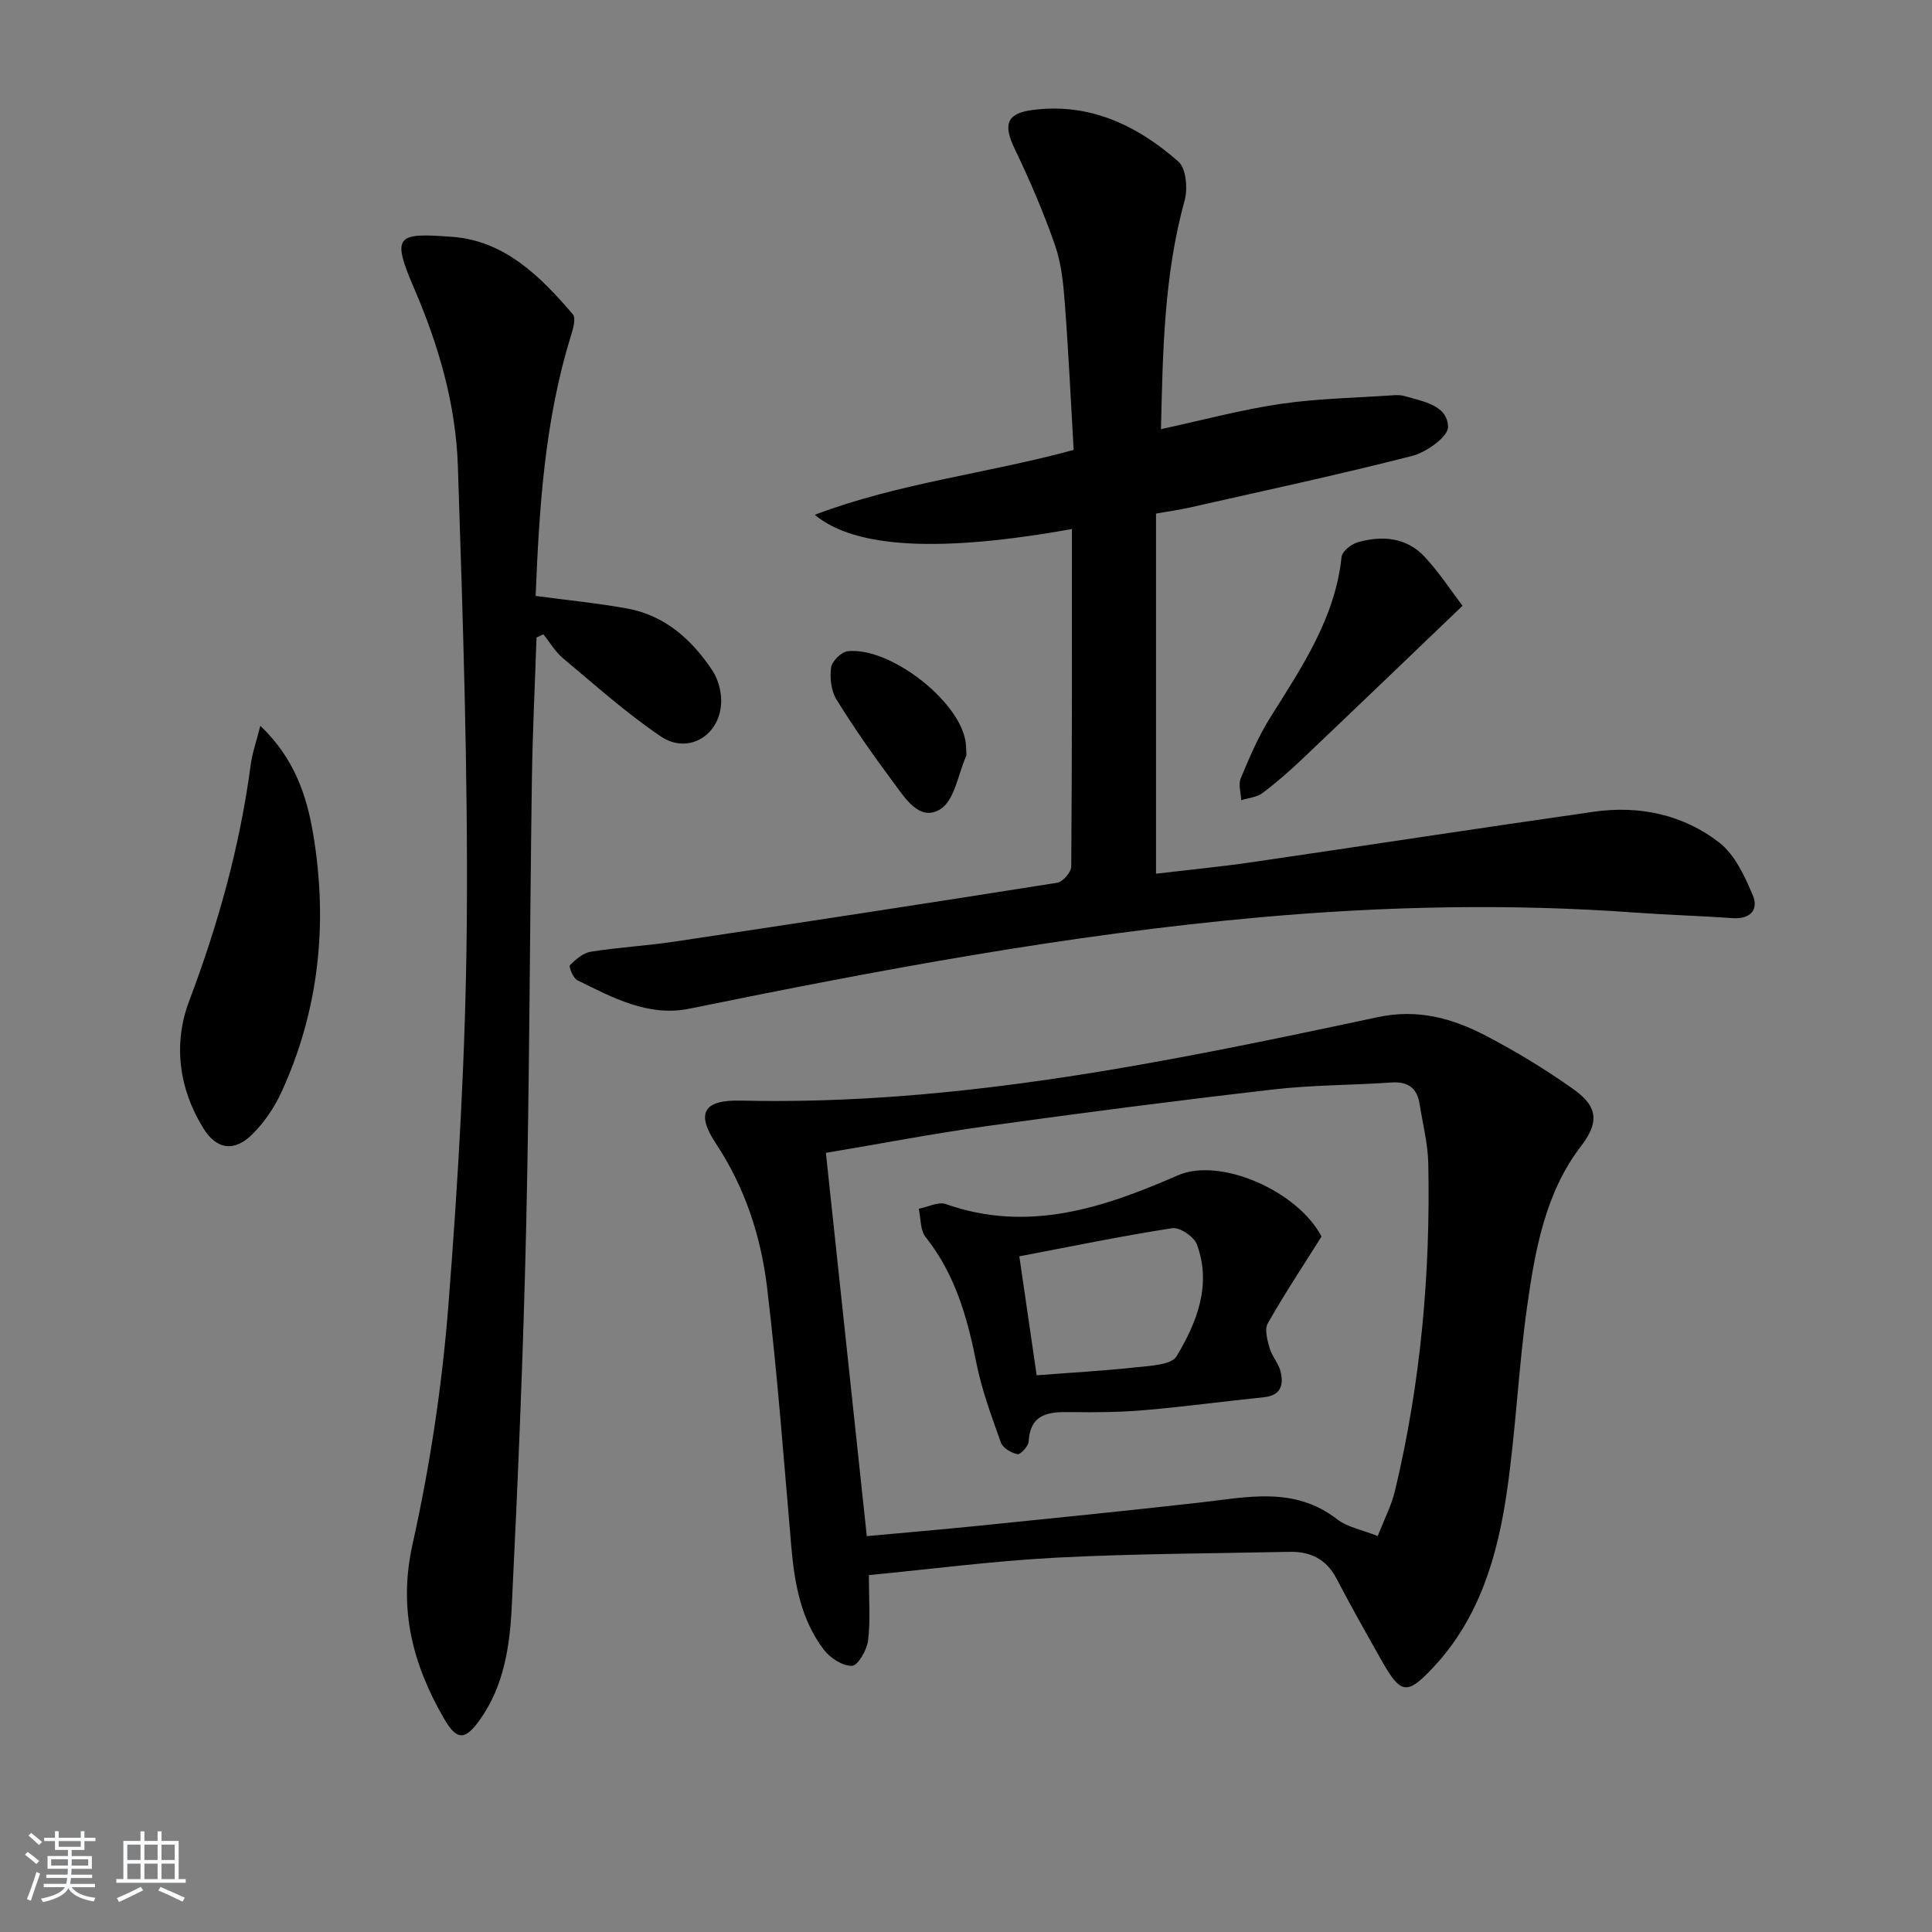
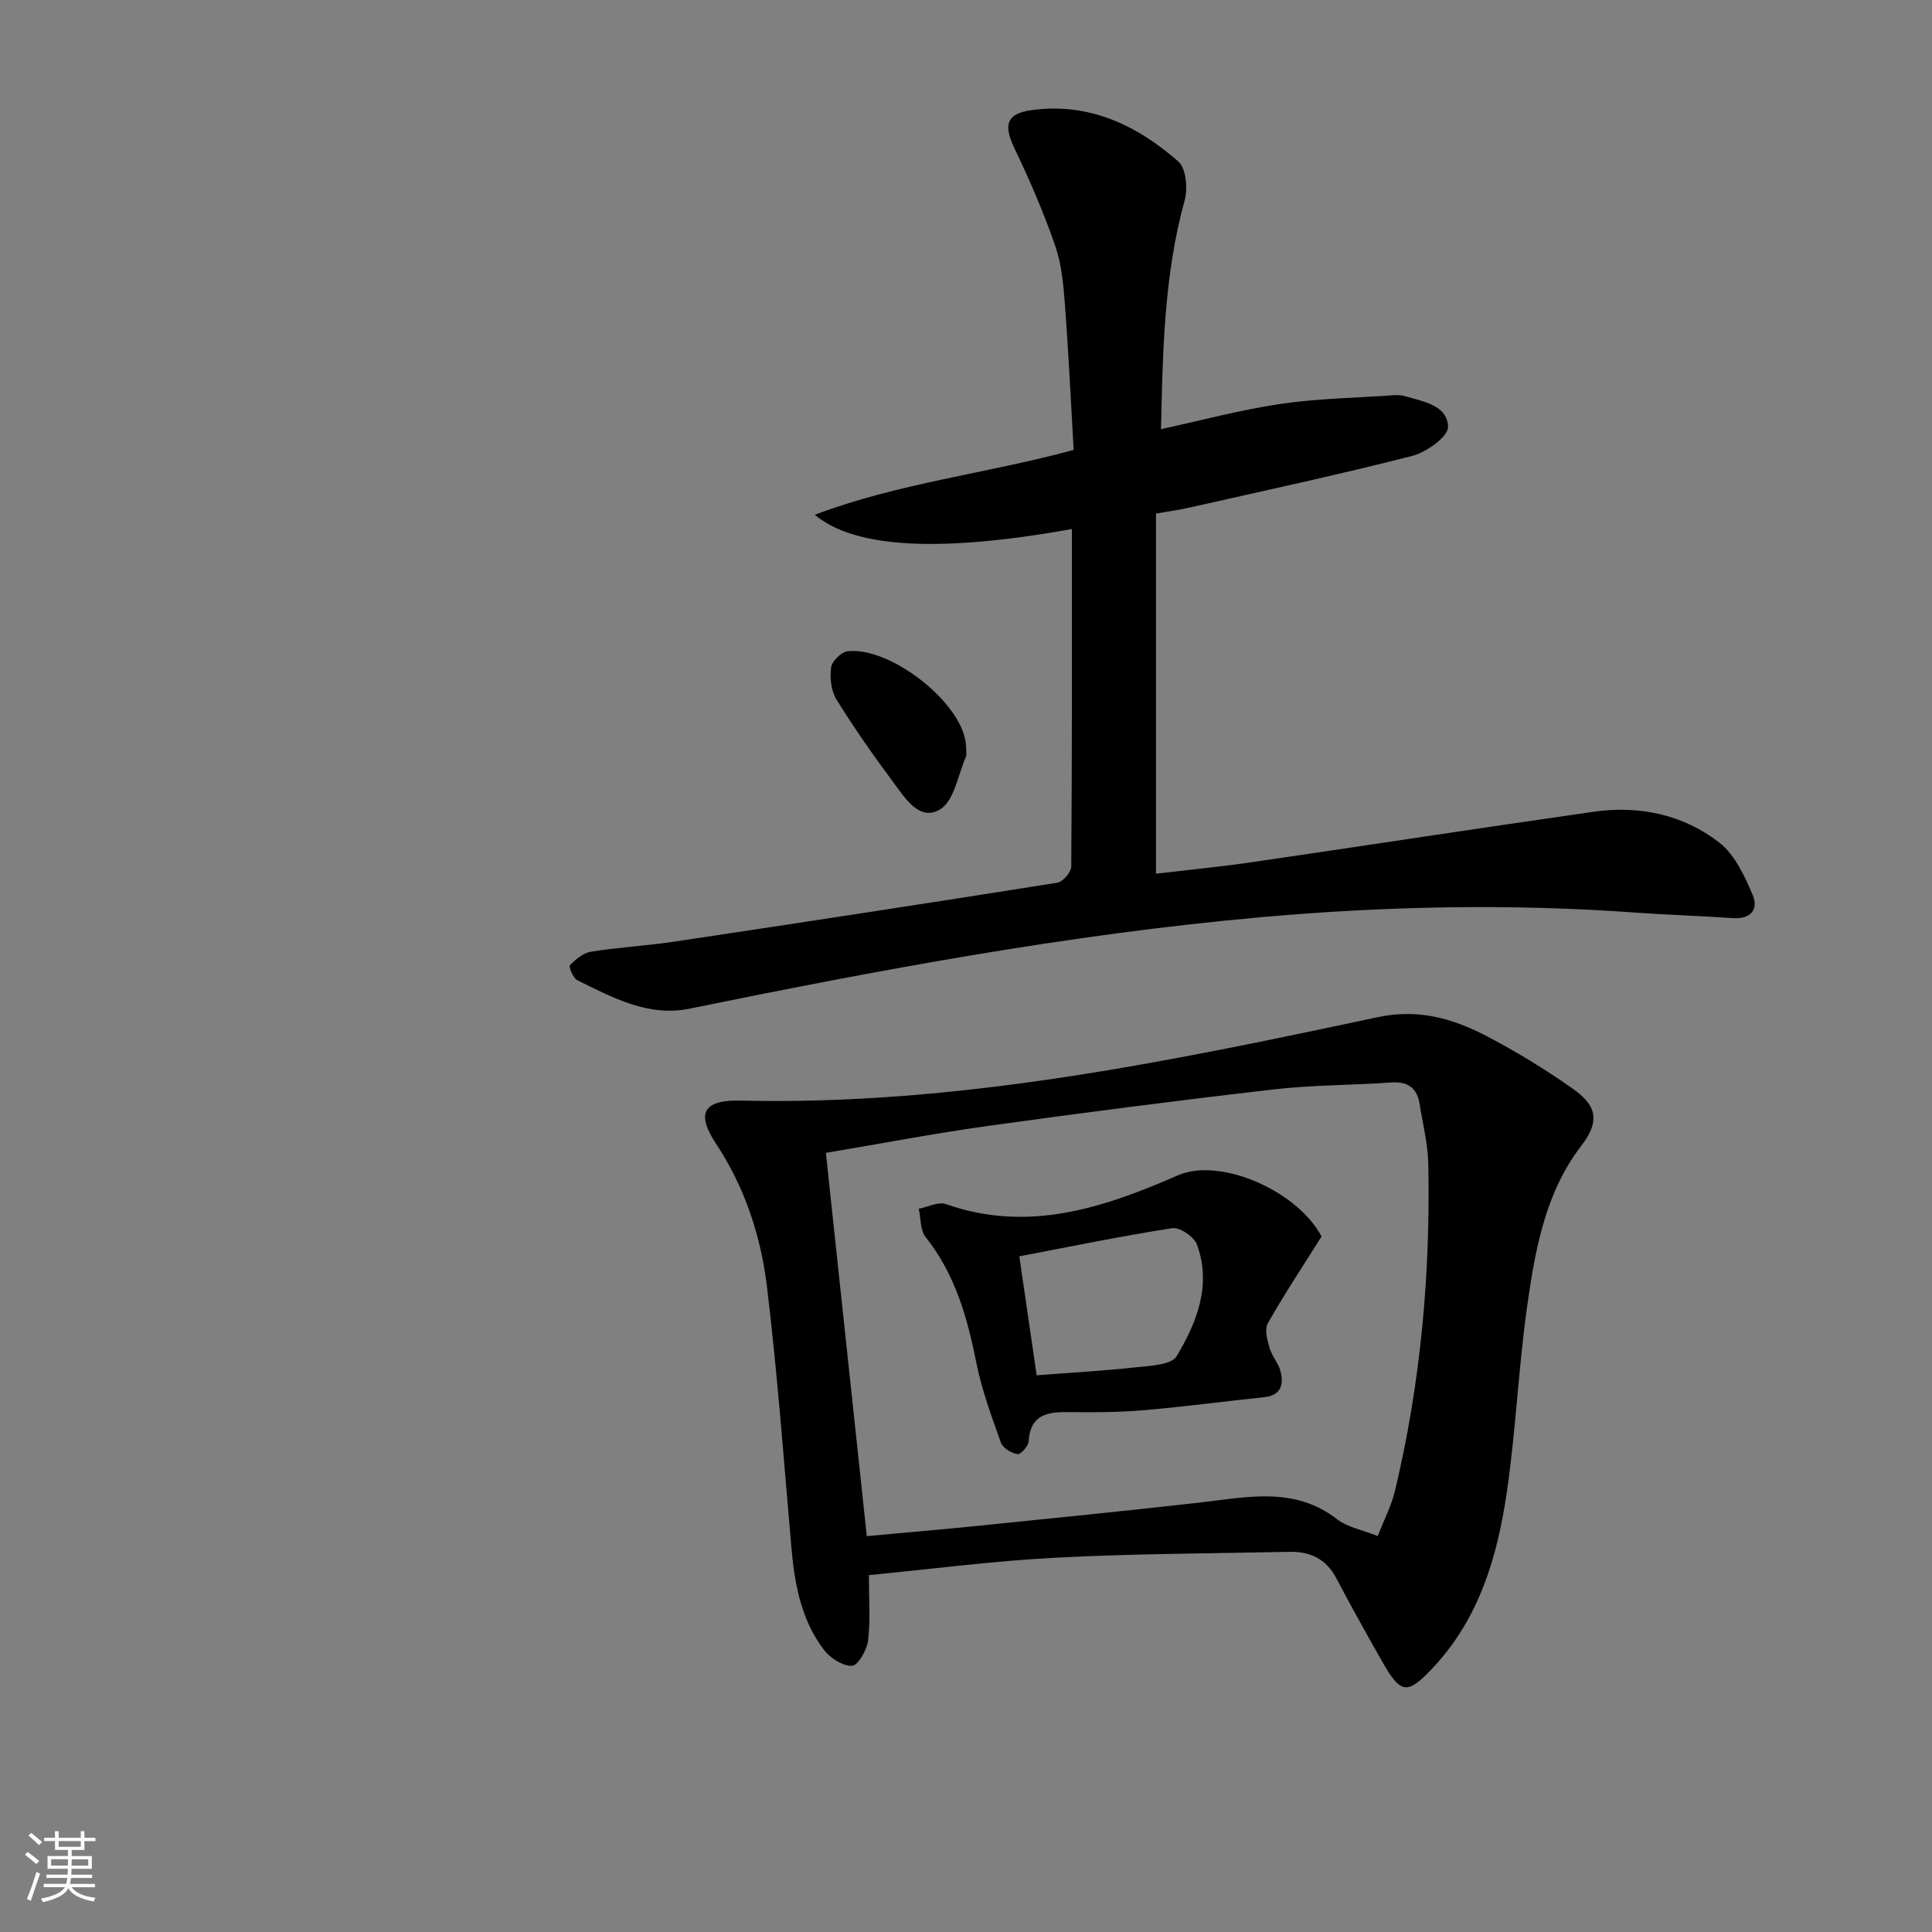
<svg xmlns="http://www.w3.org/2000/svg" enable-background="new 0 0 400 400" viewBox="0 0 400 400">
  <rect x="0" y="0" width="400" height="400" fill="#808080" stroke="none" />
  <path d="m5.17 384 .55-.58c.85.61 1.65 1.24 2.4 1.87l-.59.64c-.83-.73-1.62-1.38-2.36-1.93m1.22 9.53-.82-.34c.71-1.76 1.37-3.64 1.98-5.63.24.13.5.25.76.36-.6 1.67-1.24 3.54-1.92 5.61m-.5-13.5.57-.54c.56.44 1.31 1.06 2.26 1.87l-.65.64c-.67-.66-1.4-1.32-2.18-1.97m3.25.46h2.24v-1.36h.77v1.36h4.57v-1.36h.76v1.36h2.28v.69h-2.28v1.84h-2.64v1.26h4.18v2.64h-4.21c0 .45-.02.86-.05 1.21h4.32v.69h-4.38c-.04.34-.1.75-.19 1.22h5.15v.69h-4.82c.87 1.19 2.51 1.92 4.93 2.19-.17.31-.3.57-.37.76-2.77-.49-4.52-1.41-5.26-2.76-.56 1.26-2.3 2.23-5.24 2.9-.12-.24-.26-.48-.43-.72 2.73-.55 4.38-1.34 4.96-2.38h-4.38v-.69h4.65c.1-.38.17-.79.21-1.22h-4.32v-.69h4.4c.03-.34.05-.75.05-1.21h-4.2v-2.64h4.23v-1.26h-2.69v-1.84h-2.24zm1.46 4.46v1.29h3.45c.01-.4.02-.57.01-.53v-.32-.45h-3.46zm1.55-2.59h4.57v-1.19h-4.57zm6.11 2.59h-3.42v.77c-.01.19-.01.37-.02.53h3.44z" fill="#fafbfc" />
-   <path d="m32.63 379.16h.82v1.98h3.54v7.89h1.46v.78h-14.37v-.78h1.46v-7.89h3.54v-1.98h.82v1.98h2.73zm-3.49 11.48.5.73c-1.61.82-3.28 1.63-5 2.42-.13-.27-.28-.55-.44-.82 1.75-.73 3.4-1.5 4.94-2.33m-2.78-5.55h2.73v-3.18h-2.73zm0 3.95h2.73v-3.2h-2.73zm3.54-3.95h2.73v-3.18h-2.73zm0 3.95h2.73v-3.2h-2.73zm7.89 4.68c-1.84-.92-3.51-1.7-5.02-2.32l.45-.73c1.89.8 3.57 1.55 5.04 2.23zm-1.62-11.81h-2.73v3.18h2.73zm-2.73 7.13h2.73v-3.2h-2.73z" fill="#fafbfc" />
  <g fill="#000001">
    <path d="m221.93 109.53c-27.02 4.85-44.86 4.07-53.24-2.95 17.45-6.6 35.46-8.49 53.6-13.43-.58-9.93-1.05-20.02-1.81-30.09-.31-4.12-.69-8.38-2.03-12.23-2.37-6.82-5.24-13.5-8.37-20.02-2.37-4.94-1.76-7.3 3.56-8.02 11.85-1.61 21.78 3.14 30.34 10.67 1.61 1.42 1.96 5.61 1.28 8.07-4.25 15.4-4.52 31.12-4.89 47.32 8.59-1.86 16.58-4.02 24.71-5.22 7.68-1.13 15.51-1.25 23.27-1.79.82-.06 1.71-.07 2.49.17 3.8 1.12 8.86 1.86 8.96 6.39.04 2.01-4.48 5.24-7.42 5.99-15.24 3.9-30.63 7.2-45.97 10.67-2.25.51-4.55.82-7.07 1.27v74.56c6.69-.79 13.22-1.42 19.7-2.36 23.66-3.45 47.29-7.1 70.96-10.47 9.41-1.34 18.48.58 25.96 6.39 3.22 2.5 5.26 6.94 6.93 10.89 1.24 2.92-.42 5.01-4.14 4.75-6.63-.47-13.29-.65-19.92-1.13-25.92-1.9-51.78-1.37-77.67.93-39.94 3.56-79.23 10.95-118.45 18.95-8.48 1.73-15.89-2.3-23.18-5.89-.87-.43-1.82-2.81-1.53-3.11 1.19-1.22 2.75-2.55 4.34-2.8 5.73-.91 11.56-1.23 17.3-2.09 26.43-3.96 52.86-8 79.25-12.19 1.16-.18 2.89-2.18 2.9-3.35.18-23.14.14-46.29.14-69.88z" />
    <path d="m179.89 326.11c0 4.99.35 9.31-.16 13.52-.24 1.97-2.09 5.2-3.32 5.26-1.93.08-4.53-1.61-5.83-3.32-4.8-6.29-6.1-13.81-6.76-21.51-1.55-17.86-2.87-35.75-5.01-53.54-1.27-10.56-4.57-20.67-10.59-29.77-4.19-6.34-2.55-9.06 5.15-8.88 44.86 1.04 88.4-8.02 131.88-17.28 8.38-1.78 15.5.26 22.47 3.89 6.15 3.21 12.13 6.86 17.8 10.85 4.49 3.16 6.23 6.25 1.85 11.92-7.4 9.58-9.53 21.46-11.18 33.13-1.81 12.8-2.35 25.78-4.22 38.57-1.94 13.25-5.67 26.03-15.16 36.19-5.5 5.89-6.79 5.68-10.74-1.31-3.19-5.64-6.37-11.28-9.37-17.02-2.1-4.02-5.41-5.61-9.71-5.52-16.13.34-32.28.37-48.39 1.21-12.92.68-25.77 2.36-38.71 3.61zm-8.9-87.42c2.85 26.69 5.64 52.85 8.47 79.35 7.94-.73 15.37-1.36 22.79-2.11 15.35-1.56 30.71-3.1 46.05-4.83 9.82-1.1 19.64-3.47 28.57 3.47 2.1 1.63 5.08 2.14 8.38 3.45 1.29-3.34 2.83-6.29 3.58-9.42 5.31-22.26 7.35-44.88 6.88-67.73-.09-4.1-1.15-8.19-1.79-12.28-.53-3.37-2.44-4.72-5.91-4.47-8.12.57-16.3.5-24.38 1.44-19.77 2.28-39.51 4.83-59.22 7.57-11.14 1.55-22.19 3.68-33.42 5.56z" />
-     <path d="m110.9 123.38c6.8.91 12.91 1.51 18.92 2.6 7.85 1.43 13.4 6.42 17.67 12.84 1.13 1.69 1.78 4.01 1.82 6.06.14 7.15-6.67 11.53-12.51 7.58-7.12-4.82-13.59-10.62-20.21-16.15-1.62-1.35-2.74-3.31-4.09-4.98-.47.22-.95.44-1.42.66-.33 9.84-.82 19.67-.96 29.51-.44 30.8-.48 61.61-1.18 92.41-.6 26.27-1.7 52.53-2.99 78.78-.4 8.09-1.6 16.28-6.5 23.23-3.14 4.45-4.83 4.54-7.53-.12-6.46-11.18-9.5-22.66-6.51-36.06 3.59-16.15 6.1-32.68 7.4-49.18 2.07-26.33 3.6-52.77 3.83-79.18.27-31.61-.81-63.24-1.84-94.84-.41-12.67-3.92-24.86-8.94-36.55-4.89-11.34-3.86-11.83 7.83-10.95 10.83.82 18.24 8.23 24.92 16.04.7.82 0 3.12-.46 4.6-5.38 17.48-6.52 35.5-7.25 53.7z" />
-     <path d="m53.9 150.27c7.04 6.72 9.62 14.45 10.95 22.47 3.07 18.42 1.24 36.41-6.64 53.5-1.43 3.1-3.48 6.1-5.89 8.52-3.78 3.8-7.46 3.3-10.24-1.2-5.1-8.25-6.23-17.55-2.92-26.3 6.02-15.92 10.52-32.1 12.75-48.95.32-2.41 1.16-4.75 1.99-8.04z" />
-     <path d="m302.8 125.42c-11.47 10.98-22.25 21.34-33.09 31.64-2.65 2.52-5.41 4.94-8.32 7.13-1.18.88-2.92 1.01-4.41 1.48-.06-1.52-.63-3.25-.1-4.52 1.78-4.27 3.61-8.59 6.05-12.49 6.52-10.44 13.49-20.59 14.83-33.36.12-1.14 1.99-2.63 3.32-3.02 5.08-1.46 10.11-1.04 13.88 3 3.1 3.34 5.61 7.22 7.84 10.14z" />
+     <path d="m302.8 125.42z" />
    <path d="m200.04 155.01c0 .91.11 1.29-.02 1.57-1.68 3.79-2.41 9.15-5.34 10.96-4.28 2.65-7.3-2.31-9.71-5.55-4.14-5.56-8.13-11.26-11.78-17.15-1.12-1.8-1.41-4.5-1.12-6.65.18-1.3 2.12-3.21 3.43-3.36 8.54-.94 22.64 9.84 24.33 18.28.18.82.18 1.66.21 1.9z" />
    <path d="m273.61 256.01c-3.84 6.11-7.7 11.92-11.13 17.98-.71 1.25-.1 3.46.37 5.09.49 1.7 1.86 3.17 2.28 4.88.67 2.72.09 4.95-3.39 5.31-8.24.86-16.47 1.97-24.72 2.68-5.13.44-10.32.49-15.47.41-4.49-.07-8.23.33-8.58 6.09-.06.98-1.69 2.74-2.31 2.62-1.28-.24-3.03-1.27-3.43-2.39-1.94-5.43-3.97-10.91-5.09-16.54-1.87-9.4-4.4-18.35-10.51-26.03-1.13-1.42-.97-3.87-1.41-5.85 1.88-.36 4.03-1.51 5.59-.97 17.06 6.01 32.63.79 48.06-5.95 8.75-3.82 24.79 3.22 29.74 12.67zm-58.98 28.73c6.95-.54 13.85-.92 20.71-1.67 2.89-.31 7.2-.49 8.27-2.28 4.2-7.03 7.29-14.78 4.19-23.16-.59-1.59-3.55-3.58-5.09-3.35-10.55 1.63-21.02 3.8-31.67 5.83 1.28 8.8 2.38 16.31 3.59 24.63z" />
  </g>
</svg>